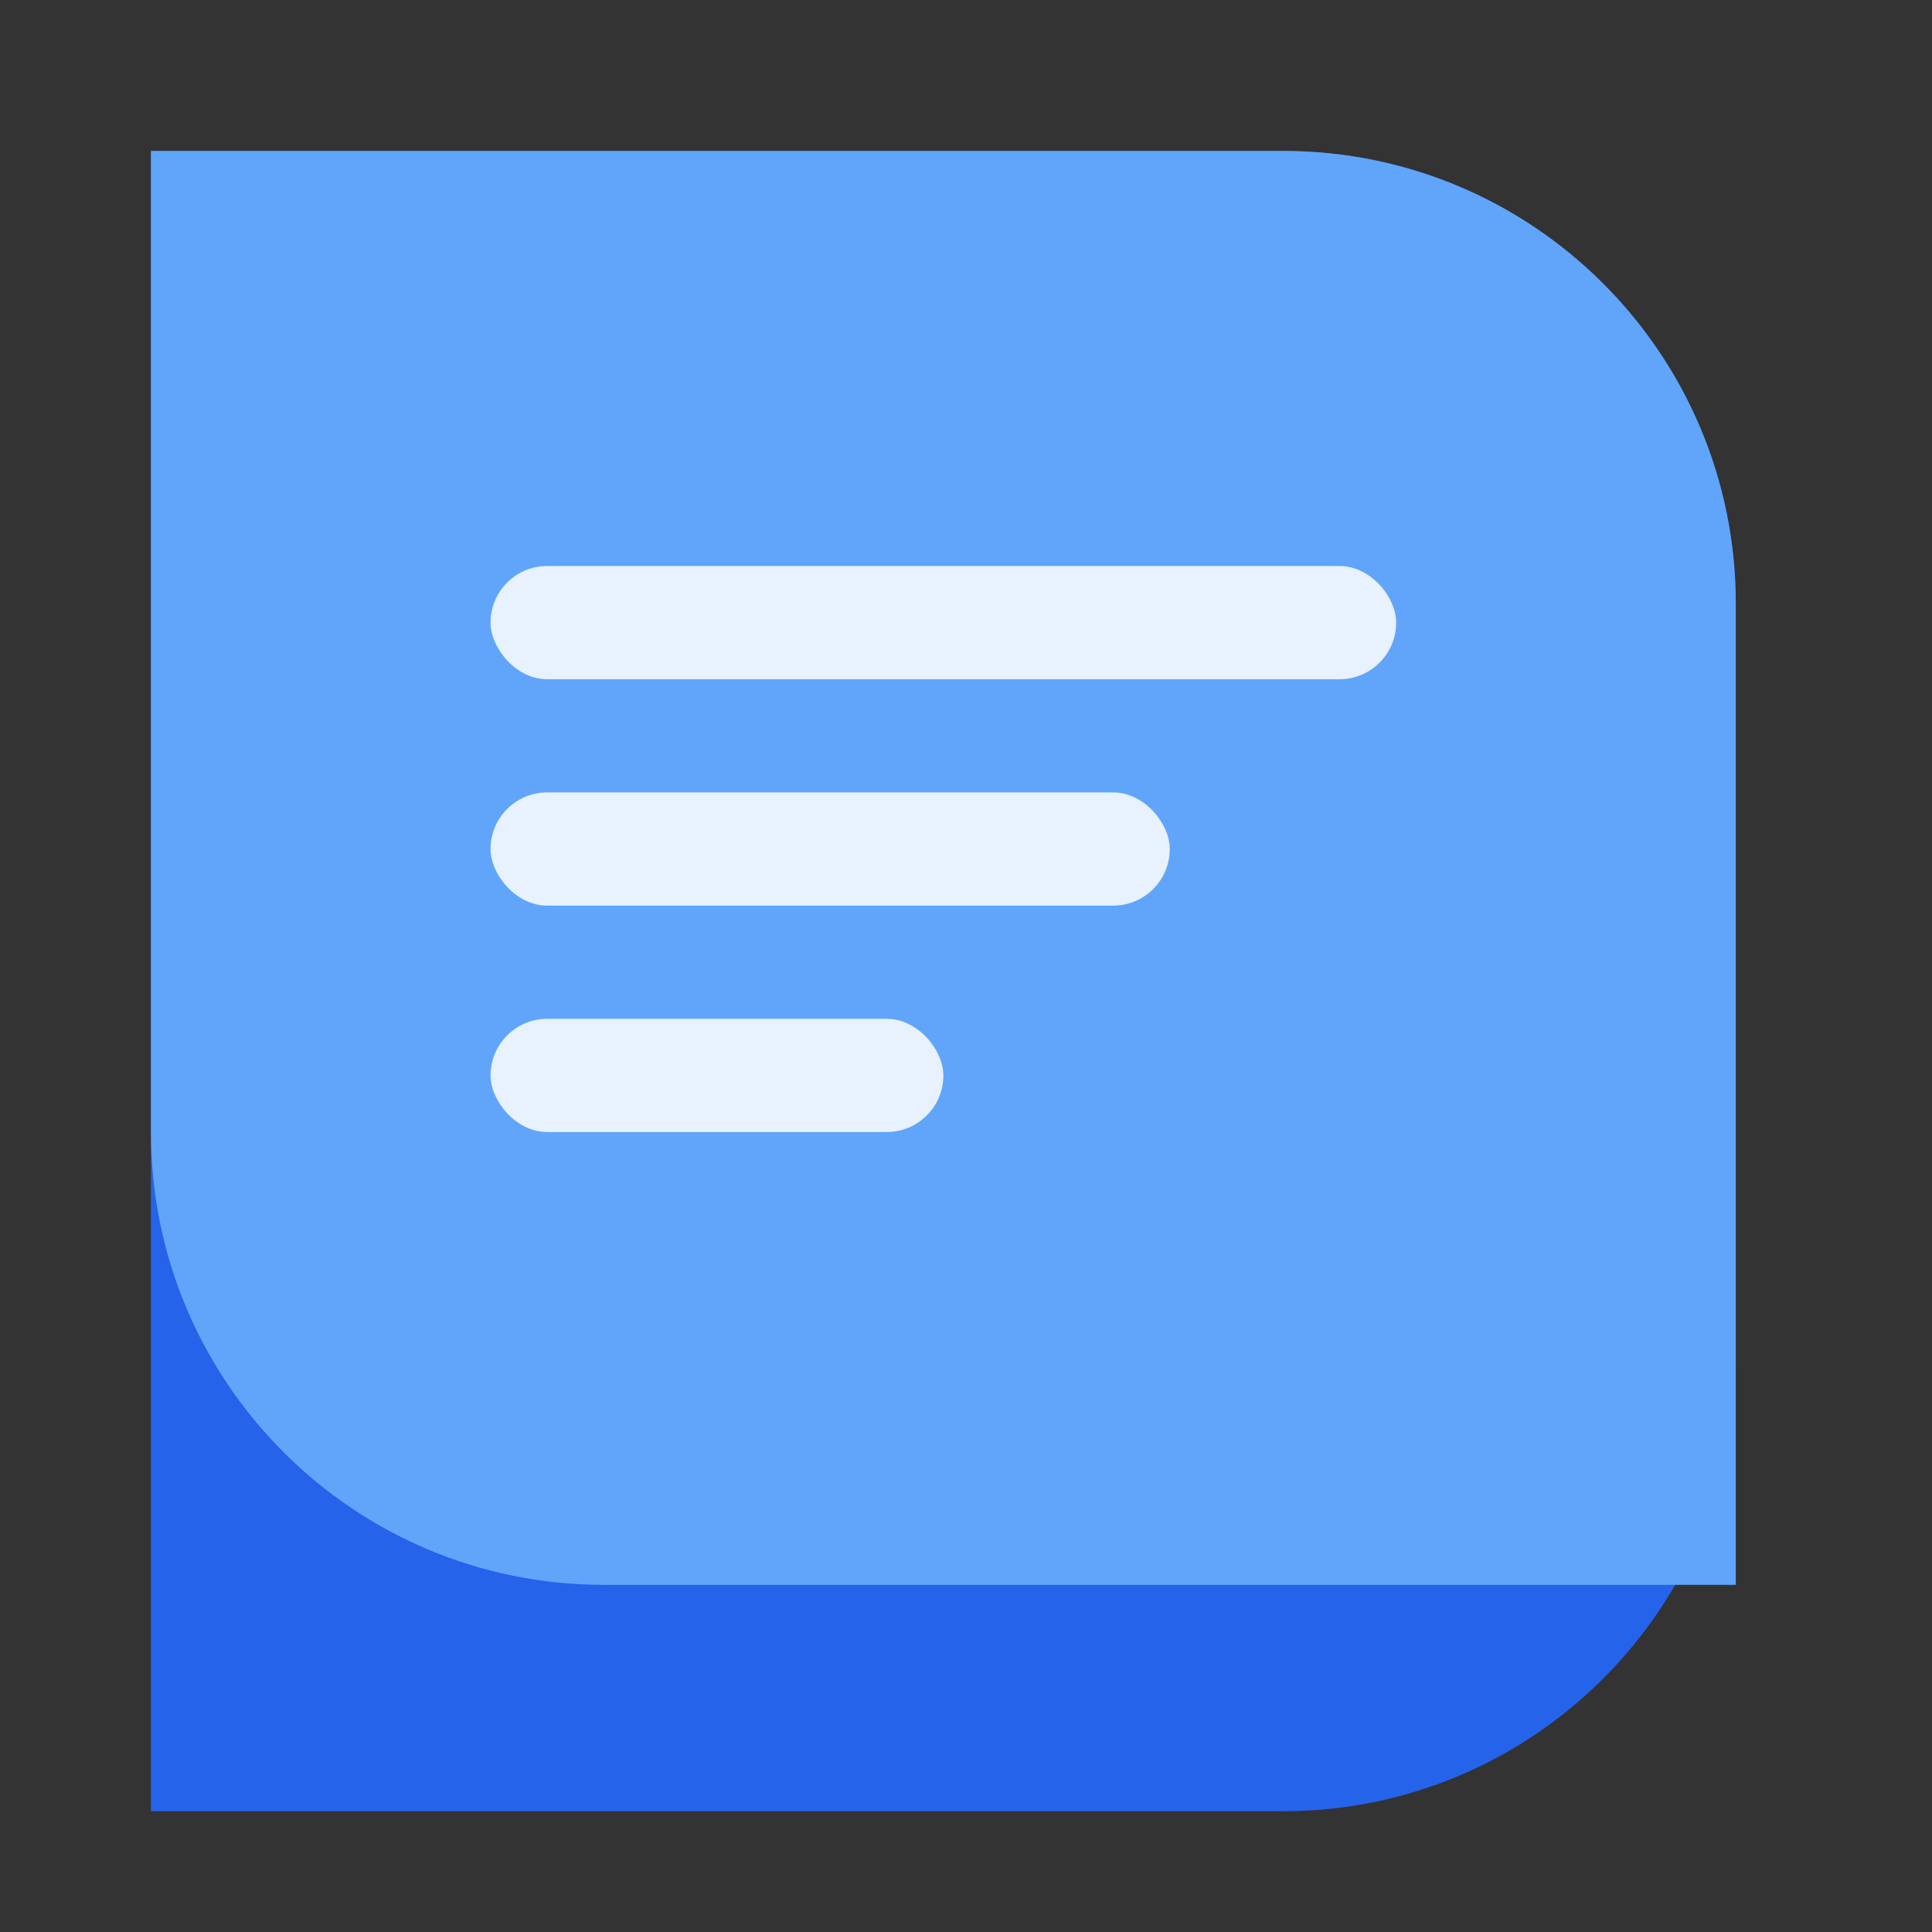
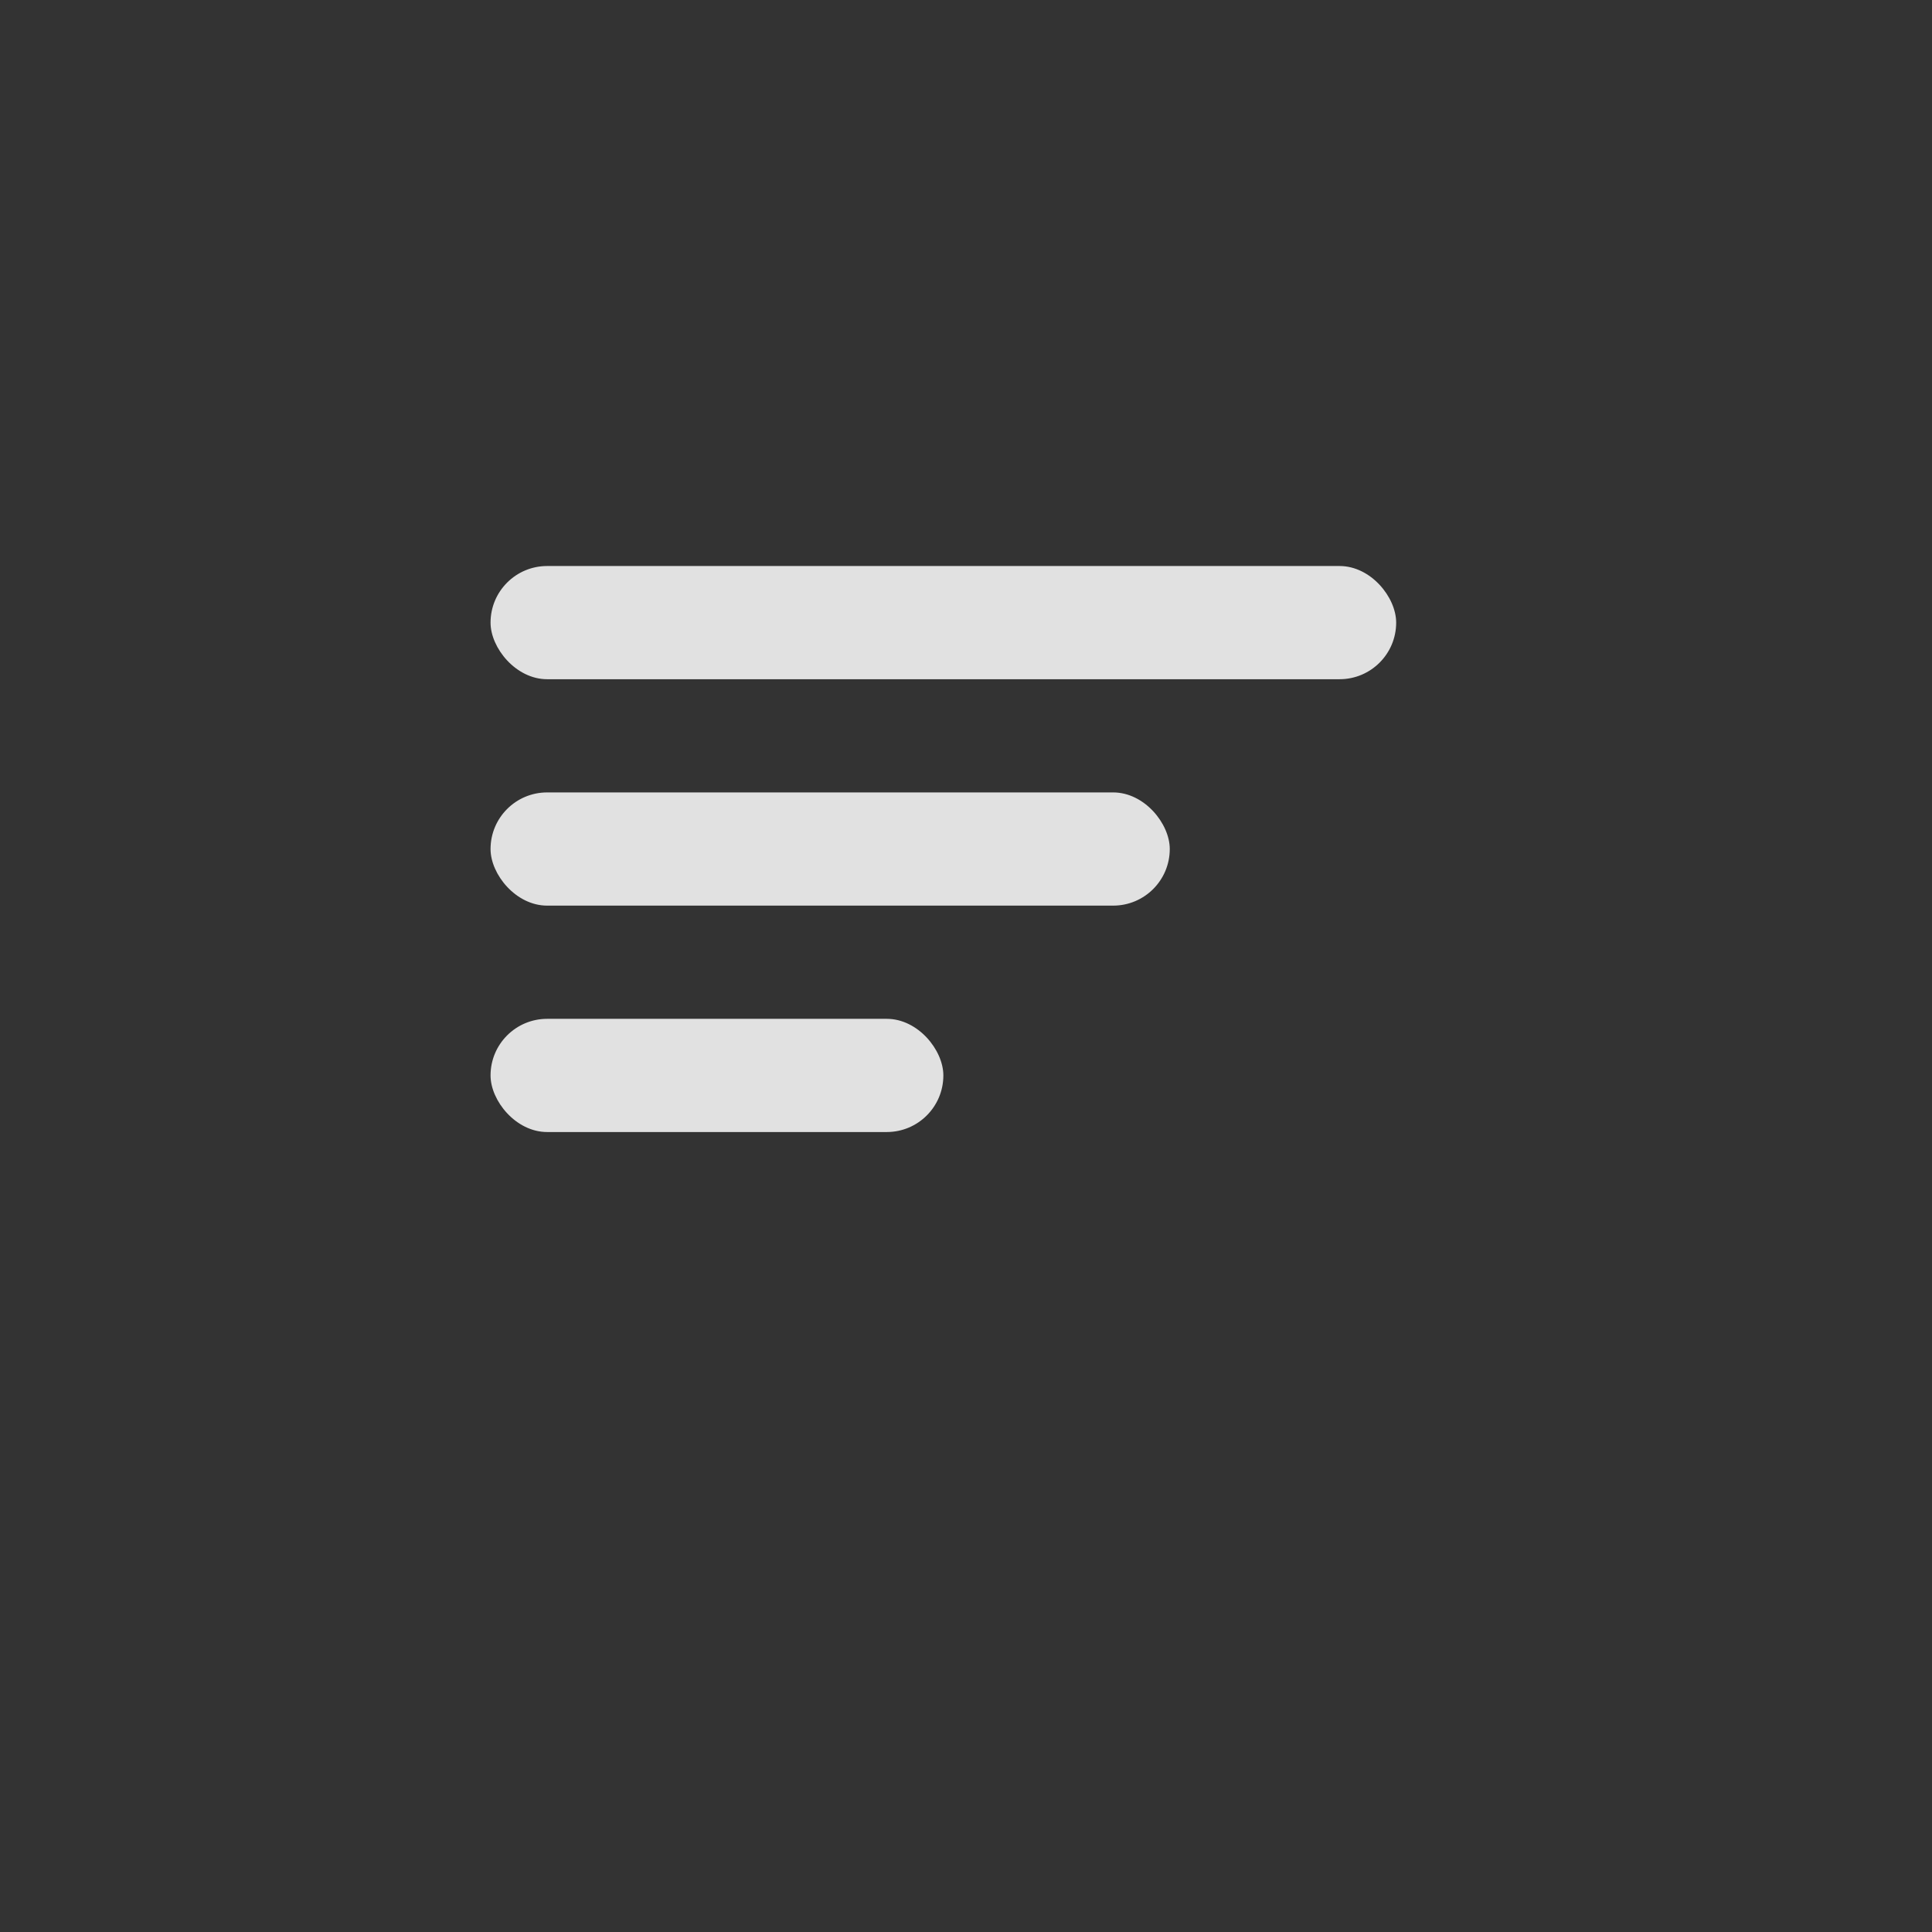
<svg xmlns="http://www.w3.org/2000/svg" width="512" height="512" viewBox="0 0 512 512" fill="none">
  <rect x="0" y="0" width="512" height="512" fill="#333333" stroke="none" />
-   <path d="M40 40H340C406.274 40 460 93.726 460 160V360C460 426.274 406.274 480 340 480H40V40Z" fill="#2563EB" />
-   <path d="M40 40V300C40 366.274 93.726 420 160 420H460V160C460 93.726 406.274 40 340 40H40Z" fill="#60A5FA" />
  <rect x="130" y="150" width="240" height="30" rx="15" fill="white" fill-opacity="0.85" />
  <rect x="130" y="210" width="180" height="30" rx="15" fill="white" fill-opacity="0.85" />
  <rect x="130" y="270" width="120" height="30" rx="15" fill="white" fill-opacity="0.85" />
</svg>